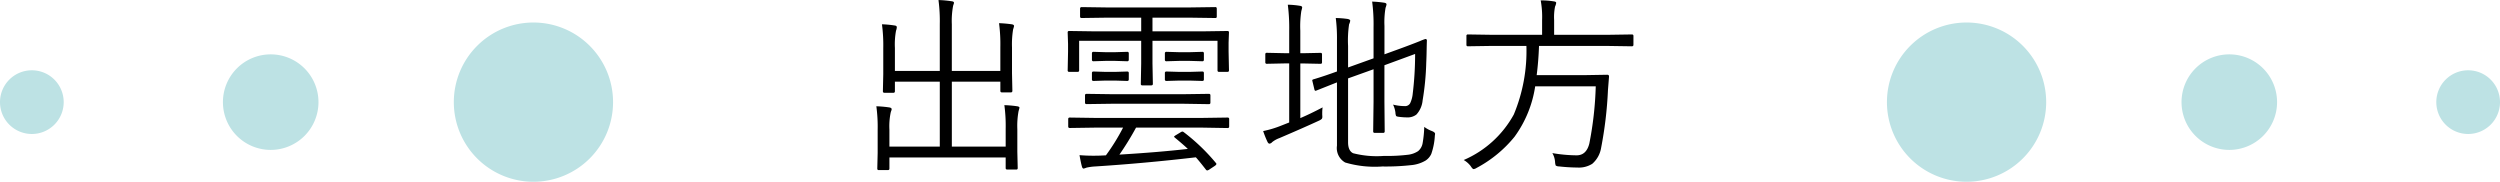
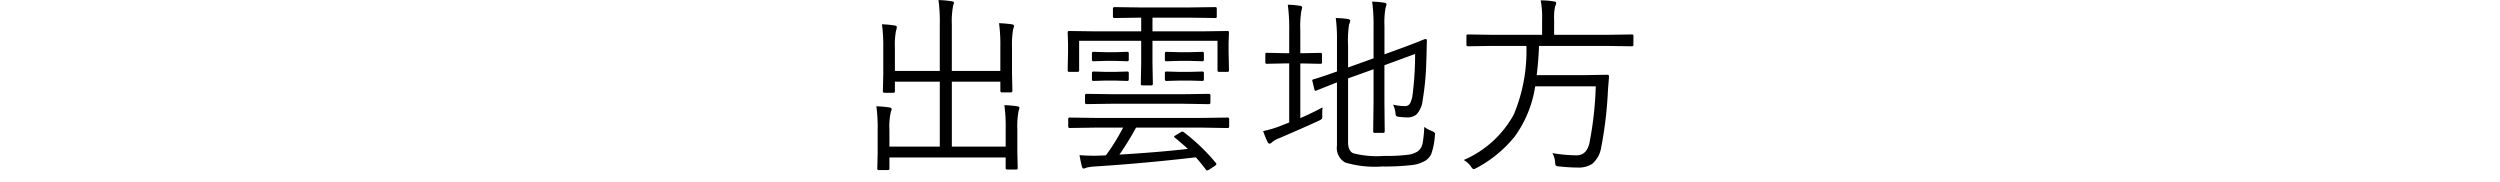
<svg xmlns="http://www.w3.org/2000/svg" width="314" height="22.828" viewBox="0 0 314 22.828">
  <g id="img_ttl_izumo" transform="translate(-546 -2728.172)">
-     <path id="パス_15034" data-name="パス 15034" d="M21.047-6.293q0,.012-.117.434A10.29,10.29,0,0,0,20.777-3.6V-.773l.047,2.051q0,.188-.164.188H19.512q-.2,0-.2-.187V-.047H4.711V1.348q0,.188-.2.188H3.375a.166.166,0,0,1-.187-.187L3.234-.621V-3.5A19.444,19.444,0,0,0,3.07-6.48a13.8,13.8,0,0,1,1.605.141q.316.047.316.223a.637.637,0,0,1-.047.2,1.579,1.579,0,0,0-.07.211,8.377,8.377,0,0,0-.164,2.156v2.133h6.328V-9.574H5.4v1.2q0,.2-.187.2H4.078q-.188,0-.187-.2l.047-2.133v-3.27a19.941,19.941,0,0,0-.164-3,12.619,12.619,0,0,1,1.605.152q.258.035.258.211a1.317,1.317,0,0,1-.094.434A9.411,9.411,0,0,0,5.4-13.8v2.883h5.637v-5.836a20.309,20.309,0,0,0-.164-3.07,13.438,13.438,0,0,1,1.652.152q.293.035.293.188a.637.637,0,0,1-.047.2,1.183,1.183,0,0,0-.07.234,10.373,10.373,0,0,0-.152,2.273v5.859h6.094v-3a19.941,19.941,0,0,0-.164-3,15.962,15.962,0,0,1,1.605.141q.281.047.281.223a2.987,2.987,0,0,1-.117.41,11.654,11.654,0,0,0-.141,2.273v3.246l.047,2.2q0,.2-.187.2H18.832q-.188,0-.187-.2V-9.574H12.551v8.156h6.762V-3.645a19.584,19.584,0,0,0-.164-2.977,14.124,14.124,0,0,1,1.605.141Q21.047-6.434,21.047-6.293ZM47.36-11q0,.2-.187.2H46.106q-.188,0-.187-.2V-14.7H37.751v2.836L37.8-9.293q0,.188-.211.188H36.473a.166.166,0,0,1-.187-.187l.047-2.566V-14.7H28.54V-11q0,.2-.187.2H27.3a.176.176,0,0,1-.2-.2l.047-2.344v-.961L27.1-15.75a.166.166,0,0,1,.188-.187l3.27.047h5.777v-1.723H32.208l-3.352.047q-.2,0-.2-.187v-.973q0-.211.2-.211l3.352.047H42.263l3.4-.047q.164,0,.164.211v.973q0,.188-.164.188l-3.4-.047H37.751v1.723H43.9l3.27-.047a.166.166,0,0,1,.188.188l-.047,1.266v1.137Zm.023,7.066q0,.188-.2.188L43.973-3.8H35.688A36.251,36.251,0,0,1,33.6-.41q4.9-.293,8.59-.715-.48-.469-1.629-1.418-.094-.082-.094-.117,0-.059.234-.2l.6-.363a.487.487,0,0,1,.211-.082.367.367,0,0,1,.176.082A24.512,24.512,0,0,1,45.72.645a.169.169,0,0,1,.059.117q0,.105-.2.246l-.621.41a.846.846,0,0,1-.328.164.25.25,0,0,1-.176-.117Q43.645.422,43.2-.07,36.766.68,30.579,1.078a6.473,6.473,0,0,0-1.125.152,2.355,2.355,0,0,1-.34.117q-.164,0-.234-.293-.117-.41-.293-1.395.879.07,1.723.07.41,0,.844-.012l.75-.035A25.8,25.8,0,0,0,34.059-3.8h-3.48l-3.211.047q-.2,0-.2-.187v-.937q0-.187.2-.187l3.211.047H43.973l3.211-.047q.2,0,.2.188Zm-2.355-3q0,.188-.2.188L41.454-6.8h-8.59l-3.387.047q-.2,0-.2-.187v-.914q0-.187.2-.187l3.387.047h8.59l3.375-.047q.2,0,.2.188Zm-.82-5.4q0,.2-.187.2l-1.629-.047H41.138l-1.629.047a.176.176,0,0,1-.2-.2v-.785a.176.176,0,0,1,.2-.2l1.629.047h1.254l1.629-.047q.188,0,.188.2Zm0,2.473q0,.2-.187.2l-1.629-.047H41.138l-1.629.047a.176.176,0,0,1-.2-.2v-.785a.176.176,0,0,1,.2-.2l1.629.047h1.254l1.629-.047q.188,0,.188.2Zm-9.434,0q0,.2-.187.2l-1.559-.047H31.88l-1.547.047q-.187,0-.187-.2v-.785q0-.2.188-.2l1.547.047h1.148l1.559-.047q.188,0,.188.2Zm0-2.473q0,.2-.187.2l-1.559-.047H31.88l-1.547.047q-.187,0-.187-.2v-.785q0-.2.188-.2l1.547.047h1.148l1.559-.047q.188,0,.188.2ZM73.216-2.789A8.261,8.261,0,0,1,72.771-.5a1.975,1.975,0,0,1-.727.844,4.348,4.348,0,0,1-1.852.574,28.751,28.751,0,0,1-3.574.164,13.065,13.065,0,0,1-4.664-.5,2.081,2.081,0,0,1-1.031-2.109V-9.48q-.211.082-2.6,1.031a.372.372,0,0,1-.105.023q-.082,0-.129-.164l-.246-1.031a.5.5,0,0,1-.023-.117q0-.082.152-.129.012,0,.352-.105,1.078-.328,2.6-.879v-3.937a20.08,20.08,0,0,0-.152-2.777,12.27,12.27,0,0,1,1.488.117q.328.07.328.223a1.45,1.45,0,0,1-.141.445,13.7,13.7,0,0,0-.129,2.719v2.707l3.2-1.148v-3.914a22.06,22.06,0,0,0-.176-3.211,13.378,13.378,0,0,1,1.523.141q.281.047.281.211a1.627,1.627,0,0,1-.117.41,10.47,10.47,0,0,0-.141,2.285v3.574l2.063-.75q1.254-.457,2.4-.914a6.137,6.137,0,0,1,.668-.258q.2,0,.2.188-.012.152-.035,1.277-.012.75-.047,1.512a33.642,33.642,0,0,1-.457,4.734,3.042,3.042,0,0,1-.773,1.77,1.777,1.777,0,0,1-1.2.363,7.859,7.859,0,0,1-.984-.07q-.316-.035-.375-.117a1.236,1.236,0,0,1-.082-.41,3.146,3.146,0,0,0-.3-1.008,6.214,6.214,0,0,0,1.488.188.711.711,0,0,0,.668-.375,3.6,3.6,0,0,0,.316-1.184,41.1,41.1,0,0,0,.3-4.992l-3.855,1.418v4.582l.035,3.715q0,.2-.187.2H65.658q-.187,0-.187-.2l.047-3.715v-4.078l-3.2,1.148v8.016q0,1.078.633,1.383a11.955,11.955,0,0,0,3.855.34A22.055,22.055,0,0,0,69.912-.4a2.944,2.944,0,0,0,1.2-.445,1.663,1.663,0,0,0,.574-1.031,13.664,13.664,0,0,0,.2-2.016,3.718,3.718,0,0,0,.973.527q.387.164.387.34A1.9,1.9,0,0,1,73.216-2.789ZM59.119-6.34a5.144,5.144,0,0,0-.047.68V-5.4q.012.129.012.211a.459.459,0,0,1-.07.293,1.289,1.289,0,0,1-.352.223q-1.9.879-4.992,2.2a3.148,3.148,0,0,0-.891.5.514.514,0,0,1-.328.188q-.152,0-.27-.258a11.8,11.8,0,0,1-.527-1.324,12.917,12.917,0,0,0,2.285-.691l.984-.387v-7.418h-.586l-2.227.047A.166.166,0,0,1,51.923-12v-1.008a.166.166,0,0,1,.188-.187l2.227.047h.586v-2.789a22.941,22.941,0,0,0-.176-3.3,10.418,10.418,0,0,1,1.535.141q.27.035.27.211a3.1,3.1,0,0,1-.105.434,12.619,12.619,0,0,0-.129,2.473v2.836h.3l2.238-.047a.166.166,0,0,1,.188.188V-12a.166.166,0,0,1-.187.188l-2.238-.047h-.3v6.867Q57.63-5.555,59.119-6.34ZM98.159-14.2q0,.188-.2.188l-3.117-.047H86.3q-.07,1.969-.293,3.668h6.047l2.813-.047q.223,0,.223.2v.07L94.959-8.5A49.661,49.661,0,0,1,94.1-1.254a3.377,3.377,0,0,1-1.113,2,3.139,3.139,0,0,1-1.863.469,22.483,22.483,0,0,1-2.309-.141A.744.744,0,0,1,88.4.961a1.449,1.449,0,0,1-.082-.434A2.555,2.555,0,0,0,87.975-.6a18.4,18.4,0,0,0,3.047.281q1.219,0,1.594-1.465a42.822,42.822,0,0,0,.809-7.2H85.819a14.323,14.323,0,0,1-2.59,6.328,15.49,15.49,0,0,1-4.781,3.926.865.865,0,0,1-.363.141q-.129,0-.375-.387A2.953,2.953,0,0,0,76.842.27a13.048,13.048,0,0,0,6.293-5.719,20.688,20.688,0,0,0,1.582-8.613h-4.23l-3.117.047a.166.166,0,0,1-.187-.187v-1.113a.166.166,0,0,1,.188-.187l3.117.047h6.2v-1.852a11.525,11.525,0,0,0-.176-2.473,10,10,0,0,1,1.664.129q.281.035.281.188a1.551,1.551,0,0,1-.141.457,6.677,6.677,0,0,0-.117,1.676v1.875h6.645l3.117-.047q.2,0,.2.188Z" transform="translate(653 2748)" />
-     <path id="h3_l" d="M57-2390a10,10,0,0,1,10-10,10,10,0,0,1,10,10,10,10,0,0,1-10,10A10,10,0,0,1,57-2390Zm-29,0a6,6,0,0,1,6-6,6,6,0,0,1,6,6,6,6,0,0,1-6,6A6,6,0,0,1,28-2390Zm-28,0a4,4,0,0,1,4-4,4,4,0,0,1,4,4,4,4,0,0,1-4,4A4,4,0,0,1,0-2390Z" transform="translate(546 5131)" fill="#bde2e4" />
-     <path id="h3_r" d="M0-2390a10,10,0,0,1,10-10,10,10,0,0,1,10,10,10,10,0,0,1-10,10A10,10,0,0,1,0-2390Zm37,0a6,6,0,0,1,6-6,6,6,0,0,1,6,6,6,6,0,0,1-6,6A6,6,0,0,1,37-2390Zm32,0a4,4,0,0,1,4-4,4,4,0,0,1,4,4,4,4,0,0,1-4,4A4,4,0,0,1,69-2390Z" transform="translate(783 5131)" fill="#bde2e4" />
+     <path id="パス_15034" data-name="パス 15034" d="M21.047-6.293q0,.012-.117.434A10.29,10.29,0,0,0,20.777-3.6V-.773l.047,2.051q0,.188-.164.188H19.512q-.2,0-.2-.187V-.047H4.711V1.348q0,.188-.2.188H3.375a.166.166,0,0,1-.187-.187L3.234-.621V-3.5A19.444,19.444,0,0,0,3.07-6.48a13.8,13.8,0,0,1,1.605.141q.316.047.316.223a.637.637,0,0,1-.047.2,1.579,1.579,0,0,0-.07.211,8.377,8.377,0,0,0-.164,2.156v2.133h6.328V-9.574H5.4v1.2q0,.2-.187.2H4.078q-.188,0-.187-.2l.047-2.133v-3.27a19.941,19.941,0,0,0-.164-3,12.619,12.619,0,0,1,1.605.152q.258.035.258.211a1.317,1.317,0,0,1-.094.434A9.411,9.411,0,0,0,5.4-13.8v2.883h5.637v-5.836a20.309,20.309,0,0,0-.164-3.07,13.438,13.438,0,0,1,1.652.152q.293.035.293.188a.637.637,0,0,1-.047.2,1.183,1.183,0,0,0-.07.234,10.373,10.373,0,0,0-.152,2.273v5.859h6.094v-3a19.941,19.941,0,0,0-.164-3,15.962,15.962,0,0,1,1.605.141q.281.047.281.223a2.987,2.987,0,0,1-.117.41,11.654,11.654,0,0,0-.141,2.273v3.246l.047,2.2q0,.2-.187.2H18.832q-.188,0-.187-.2V-9.574H12.551v8.156h6.762V-3.645a19.584,19.584,0,0,0-.164-2.977,14.124,14.124,0,0,1,1.605.141Q21.047-6.434,21.047-6.293ZM47.36-11q0,.2-.187.2H46.106q-.188,0-.187-.2V-14.7H37.751v2.836L37.8-9.293q0,.188-.211.188H36.473a.166.166,0,0,1-.187-.187l.047-2.566V-14.7H28.54V-11q0,.2-.187.2H27.3a.176.176,0,0,1-.2-.2l.047-2.344v-.961L27.1-15.75a.166.166,0,0,1,.188-.187l3.27.047h5.777v-1.723l-3.352.047q-.2,0-.2-.187v-.973q0-.211.2-.211l3.352.047H42.263l3.4-.047q.164,0,.164.211v.973q0,.188-.164.188l-3.4-.047H37.751v1.723H43.9l3.27-.047a.166.166,0,0,1,.188.188l-.047,1.266v1.137Zm.023,7.066q0,.188-.2.188L43.973-3.8H35.688A36.251,36.251,0,0,1,33.6-.41q4.9-.293,8.59-.715-.48-.469-1.629-1.418-.094-.082-.094-.117,0-.059.234-.2l.6-.363a.487.487,0,0,1,.211-.082.367.367,0,0,1,.176.082A24.512,24.512,0,0,1,45.72.645a.169.169,0,0,1,.059.117q0,.105-.2.246l-.621.41a.846.846,0,0,1-.328.164.25.25,0,0,1-.176-.117Q43.645.422,43.2-.07,36.766.68,30.579,1.078a6.473,6.473,0,0,0-1.125.152,2.355,2.355,0,0,1-.34.117q-.164,0-.234-.293-.117-.41-.293-1.395.879.07,1.723.07.41,0,.844-.012l.75-.035A25.8,25.8,0,0,0,34.059-3.8h-3.48l-3.211.047q-.2,0-.2-.187v-.937q0-.187.2-.187l3.211.047H43.973l3.211-.047q.2,0,.2.188Zm-2.355-3q0,.188-.2.188L41.454-6.8h-8.59l-3.387.047q-.2,0-.2-.187v-.914q0-.187.2-.187l3.387.047h8.59l3.375-.047q.2,0,.2.188Zm-.82-5.4q0,.2-.187.2l-1.629-.047H41.138l-1.629.047a.176.176,0,0,1-.2-.2v-.785a.176.176,0,0,1,.2-.2l1.629.047h1.254l1.629-.047q.188,0,.188.2Zm0,2.473q0,.2-.187.2l-1.629-.047H41.138l-1.629.047a.176.176,0,0,1-.2-.2v-.785a.176.176,0,0,1,.2-.2l1.629.047h1.254l1.629-.047q.188,0,.188.2Zm-9.434,0q0,.2-.187.2l-1.559-.047H31.88l-1.547.047q-.187,0-.187-.2v-.785q0-.2.188-.2l1.547.047h1.148l1.559-.047q.188,0,.188.2Zm0-2.473q0,.2-.187.2l-1.559-.047H31.88l-1.547.047q-.187,0-.187-.2v-.785q0-.2.188-.2l1.547.047h1.148l1.559-.047q.188,0,.188.2ZM73.216-2.789A8.261,8.261,0,0,1,72.771-.5a1.975,1.975,0,0,1-.727.844,4.348,4.348,0,0,1-1.852.574,28.751,28.751,0,0,1-3.574.164,13.065,13.065,0,0,1-4.664-.5,2.081,2.081,0,0,1-1.031-2.109V-9.48q-.211.082-2.6,1.031a.372.372,0,0,1-.105.023q-.082,0-.129-.164l-.246-1.031a.5.5,0,0,1-.023-.117q0-.082.152-.129.012,0,.352-.105,1.078-.328,2.6-.879v-3.937a20.08,20.08,0,0,0-.152-2.777,12.27,12.27,0,0,1,1.488.117q.328.07.328.223a1.45,1.45,0,0,1-.141.445,13.7,13.7,0,0,0-.129,2.719v2.707l3.2-1.148v-3.914a22.06,22.06,0,0,0-.176-3.211,13.378,13.378,0,0,1,1.523.141q.281.047.281.211a1.627,1.627,0,0,1-.117.41,10.47,10.47,0,0,0-.141,2.285v3.574l2.063-.75q1.254-.457,2.4-.914a6.137,6.137,0,0,1,.668-.258q.2,0,.2.188-.012.152-.035,1.277-.012.75-.047,1.512a33.642,33.642,0,0,1-.457,4.734,3.042,3.042,0,0,1-.773,1.77,1.777,1.777,0,0,1-1.2.363,7.859,7.859,0,0,1-.984-.07q-.316-.035-.375-.117a1.236,1.236,0,0,1-.082-.41,3.146,3.146,0,0,0-.3-1.008,6.214,6.214,0,0,0,1.488.188.711.711,0,0,0,.668-.375,3.6,3.6,0,0,0,.316-1.184,41.1,41.1,0,0,0,.3-4.992l-3.855,1.418v4.582l.035,3.715q0,.2-.187.2H65.658q-.187,0-.187-.2l.047-3.715v-4.078l-3.2,1.148v8.016q0,1.078.633,1.383a11.955,11.955,0,0,0,3.855.34A22.055,22.055,0,0,0,69.912-.4a2.944,2.944,0,0,0,1.2-.445,1.663,1.663,0,0,0,.574-1.031,13.664,13.664,0,0,0,.2-2.016,3.718,3.718,0,0,0,.973.527q.387.164.387.34A1.9,1.9,0,0,1,73.216-2.789ZM59.119-6.34a5.144,5.144,0,0,0-.047.68V-5.4q.012.129.012.211a.459.459,0,0,1-.07.293,1.289,1.289,0,0,1-.352.223q-1.9.879-4.992,2.2a3.148,3.148,0,0,0-.891.5.514.514,0,0,1-.328.188q-.152,0-.27-.258a11.8,11.8,0,0,1-.527-1.324,12.917,12.917,0,0,0,2.285-.691l.984-.387v-7.418h-.586l-2.227.047A.166.166,0,0,1,51.923-12v-1.008a.166.166,0,0,1,.188-.187l2.227.047h.586v-2.789a22.941,22.941,0,0,0-.176-3.3,10.418,10.418,0,0,1,1.535.141q.27.035.27.211a3.1,3.1,0,0,1-.105.434,12.619,12.619,0,0,0-.129,2.473v2.836h.3l2.238-.047a.166.166,0,0,1,.188.188V-12a.166.166,0,0,1-.187.188l-2.238-.047h-.3v6.867Q57.63-5.555,59.119-6.34ZM98.159-14.2q0,.188-.2.188l-3.117-.047H86.3q-.07,1.969-.293,3.668h6.047l2.813-.047q.223,0,.223.2v.07L94.959-8.5A49.661,49.661,0,0,1,94.1-1.254a3.377,3.377,0,0,1-1.113,2,3.139,3.139,0,0,1-1.863.469,22.483,22.483,0,0,1-2.309-.141A.744.744,0,0,1,88.4.961a1.449,1.449,0,0,1-.082-.434A2.555,2.555,0,0,0,87.975-.6a18.4,18.4,0,0,0,3.047.281q1.219,0,1.594-1.465a42.822,42.822,0,0,0,.809-7.2H85.819a14.323,14.323,0,0,1-2.59,6.328,15.49,15.49,0,0,1-4.781,3.926.865.865,0,0,1-.363.141q-.129,0-.375-.387A2.953,2.953,0,0,0,76.842.27a13.048,13.048,0,0,0,6.293-5.719,20.688,20.688,0,0,0,1.582-8.613h-4.23l-3.117.047a.166.166,0,0,1-.187-.187v-1.113a.166.166,0,0,1,.188-.187l3.117.047h6.2v-1.852a11.525,11.525,0,0,0-.176-2.473,10,10,0,0,1,1.664.129q.281.035.281.188a1.551,1.551,0,0,1-.141.457,6.677,6.677,0,0,0-.117,1.676v1.875h6.645l3.117-.047q.2,0,.2.188Z" transform="translate(653 2748)" />
  </g>
</svg>